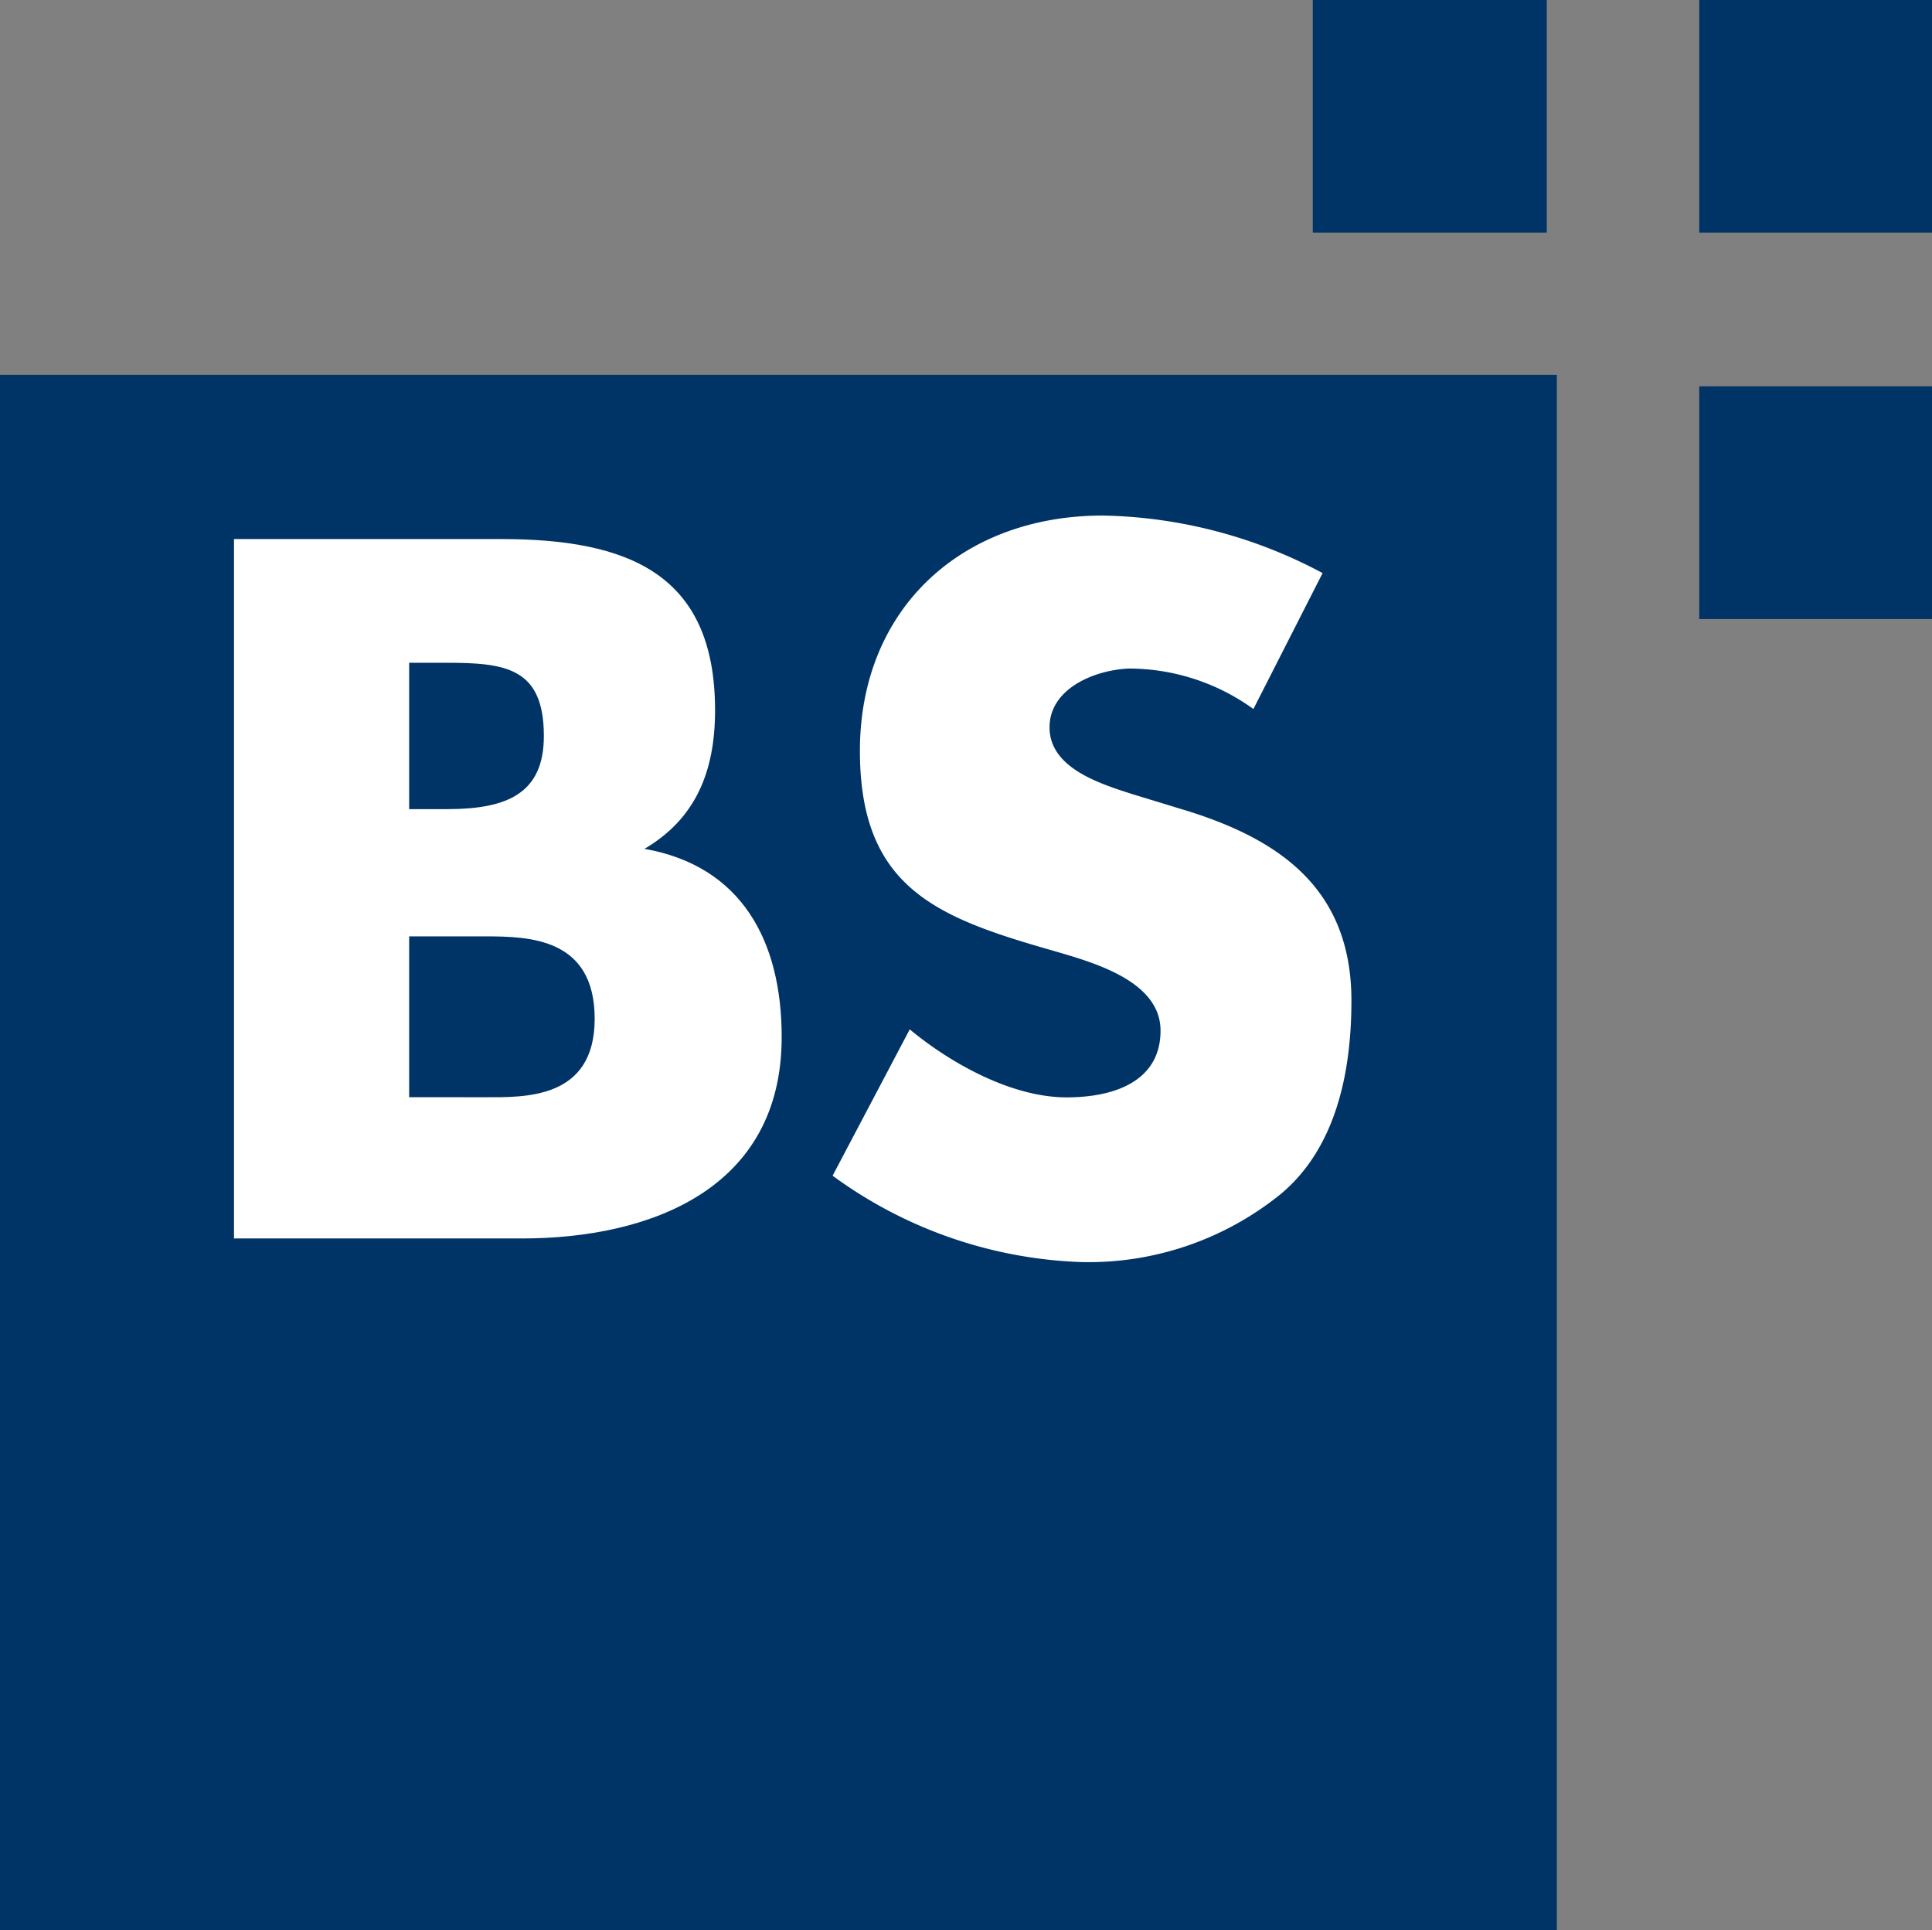
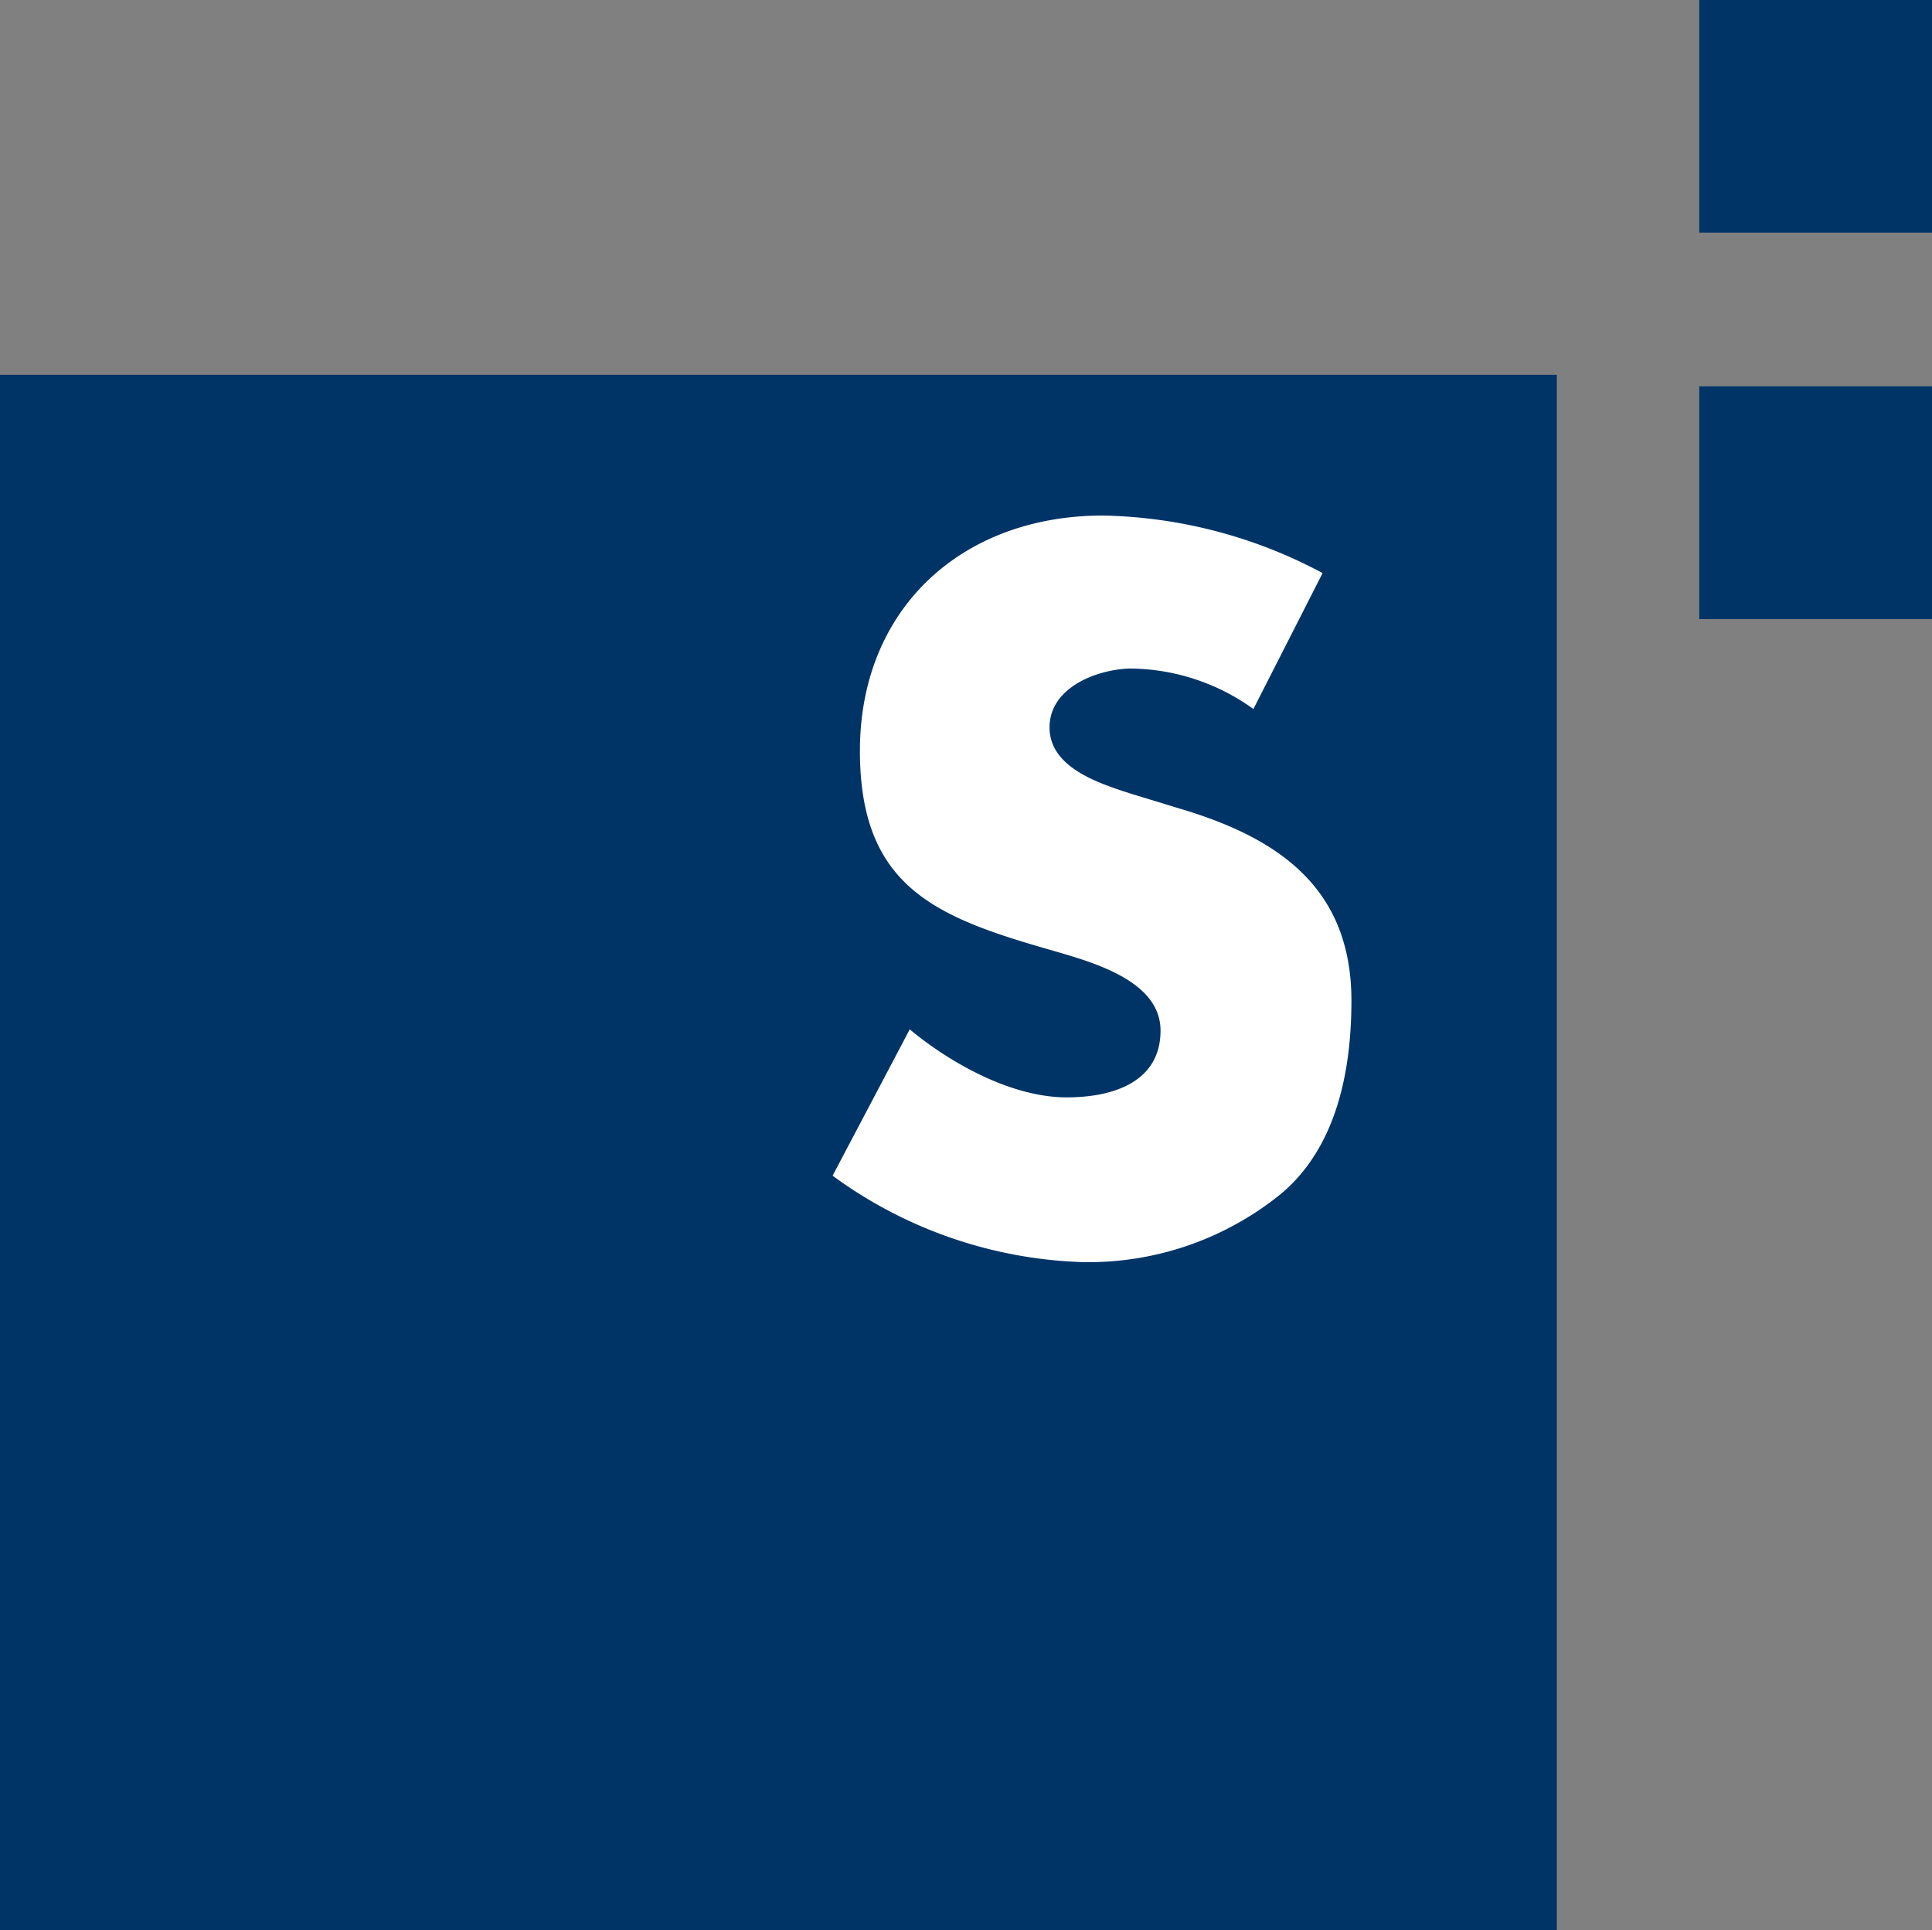
<svg xmlns="http://www.w3.org/2000/svg" width="78.092" height="78.013" viewBox="0 0 78.092 78.013">
  <rect x="0" y="0" width="78.092" height="78.013" fill="#808080" stroke="none" />
  <g id="Group_16736" data-name="Group 16736" transform="translate(-48 -15.999)">
    <g id="Group_16692" data-name="Group 16692">
      <path id="Path_1" data-name="Path 1" d="M151,387.341h62.927v62.868H151V387.341Z" transform="translate(-103 -356.196)" fill="#003467" fill-rule="evenodd" />
-       <path id="Path_2" data-name="Path 2" d="M223.87,375.29v-9.4h9.458v9.4Z" transform="translate(-122.807 -349.891)" fill="#003467" fill-rule="evenodd" />
      <path id="Path_3" data-name="Path 3" d="M245.319,375.29v-9.4h9.408v9.4Z" transform="translate(-128.635 -349.891)" fill="#003467" fill-rule="evenodd" />
-       <path id="Path_4" data-name="Path 4" d="M245.319,396.747v-9.406h9.408v9.406Z" transform="translate(-128.635 -355.729)" fill="#003467" fill-rule="evenodd" />
+       <path id="Path_4" data-name="Path 4" d="M245.319,396.747v-9.406h9.408v9.406" transform="translate(-128.635 -355.729)" fill="#003467" fill-rule="evenodd" />
    </g>
-     <path id="Path_7" data-name="Path 7" d="M175.513,424.174H163.89V395.91h10.779c5.122,0,8.666,1.373,8.666,6.92,0,2.487-.792,4.388-2.854,5.6,3.911.689,5.547,3.7,5.547,7.609,0,6.126-5.284,8.137-10.515,8.137Z" transform="translate(-106.432 -358.126)" fill="#fff" fill-rule="evenodd" />
    <path id="Path_8" data-name="Path 8" d="M217.041,396.937a19.549,19.549,0,0,0-8.879-2.326c-5.7,0-9.824,3.757-9.824,9.51,0,5.5,3.066,6.714,7.66,8.034,1.636.478,4.491,1.211,4.491,3.273,0,2.01-1.8,2.642-3.537,2.692-2.436.111-5.078-1.475-6.6-2.744l-3.118,5.914a18.039,18.039,0,0,0,10.089,3.492,12.347,12.347,0,0,0,8.027-2.752c2.275-1.9,2.855-5.019,2.855-7.815,0-4.6-3.008-6.6-6.971-7.77l-1.9-.58c-1.321-.426-3.331-1.057-3.331-2.693,0-1.586,1.849-2.326,3.22-2.378a8.612,8.612,0,0,1,5.02,1.636l2.8-5.5Z" transform="translate(-115.58 -357.777)" fill="#fff" fill-rule="evenodd" />
    <path id="Path_9" data-name="Path 9" d="M178.985,405.638c0-2.744-1.534-2.958-3.912-2.958H173.54v5.915h1.533c2.429,0,3.912-.631,3.912-2.957Z" transform="translate(-109.002 -359.896)" fill="#003467" fill-rule="evenodd" />
    <path id="Path_10" data-name="Path 10" d="M176.607,424.371c1.584,0,4.432.1,4.432-3.169s-2.642-3.332-4.432-3.332H173.54v6.5Z" transform="translate(-109.002 -364.029)" fill="#003467" fill-rule="evenodd" />
  </g>
</svg>